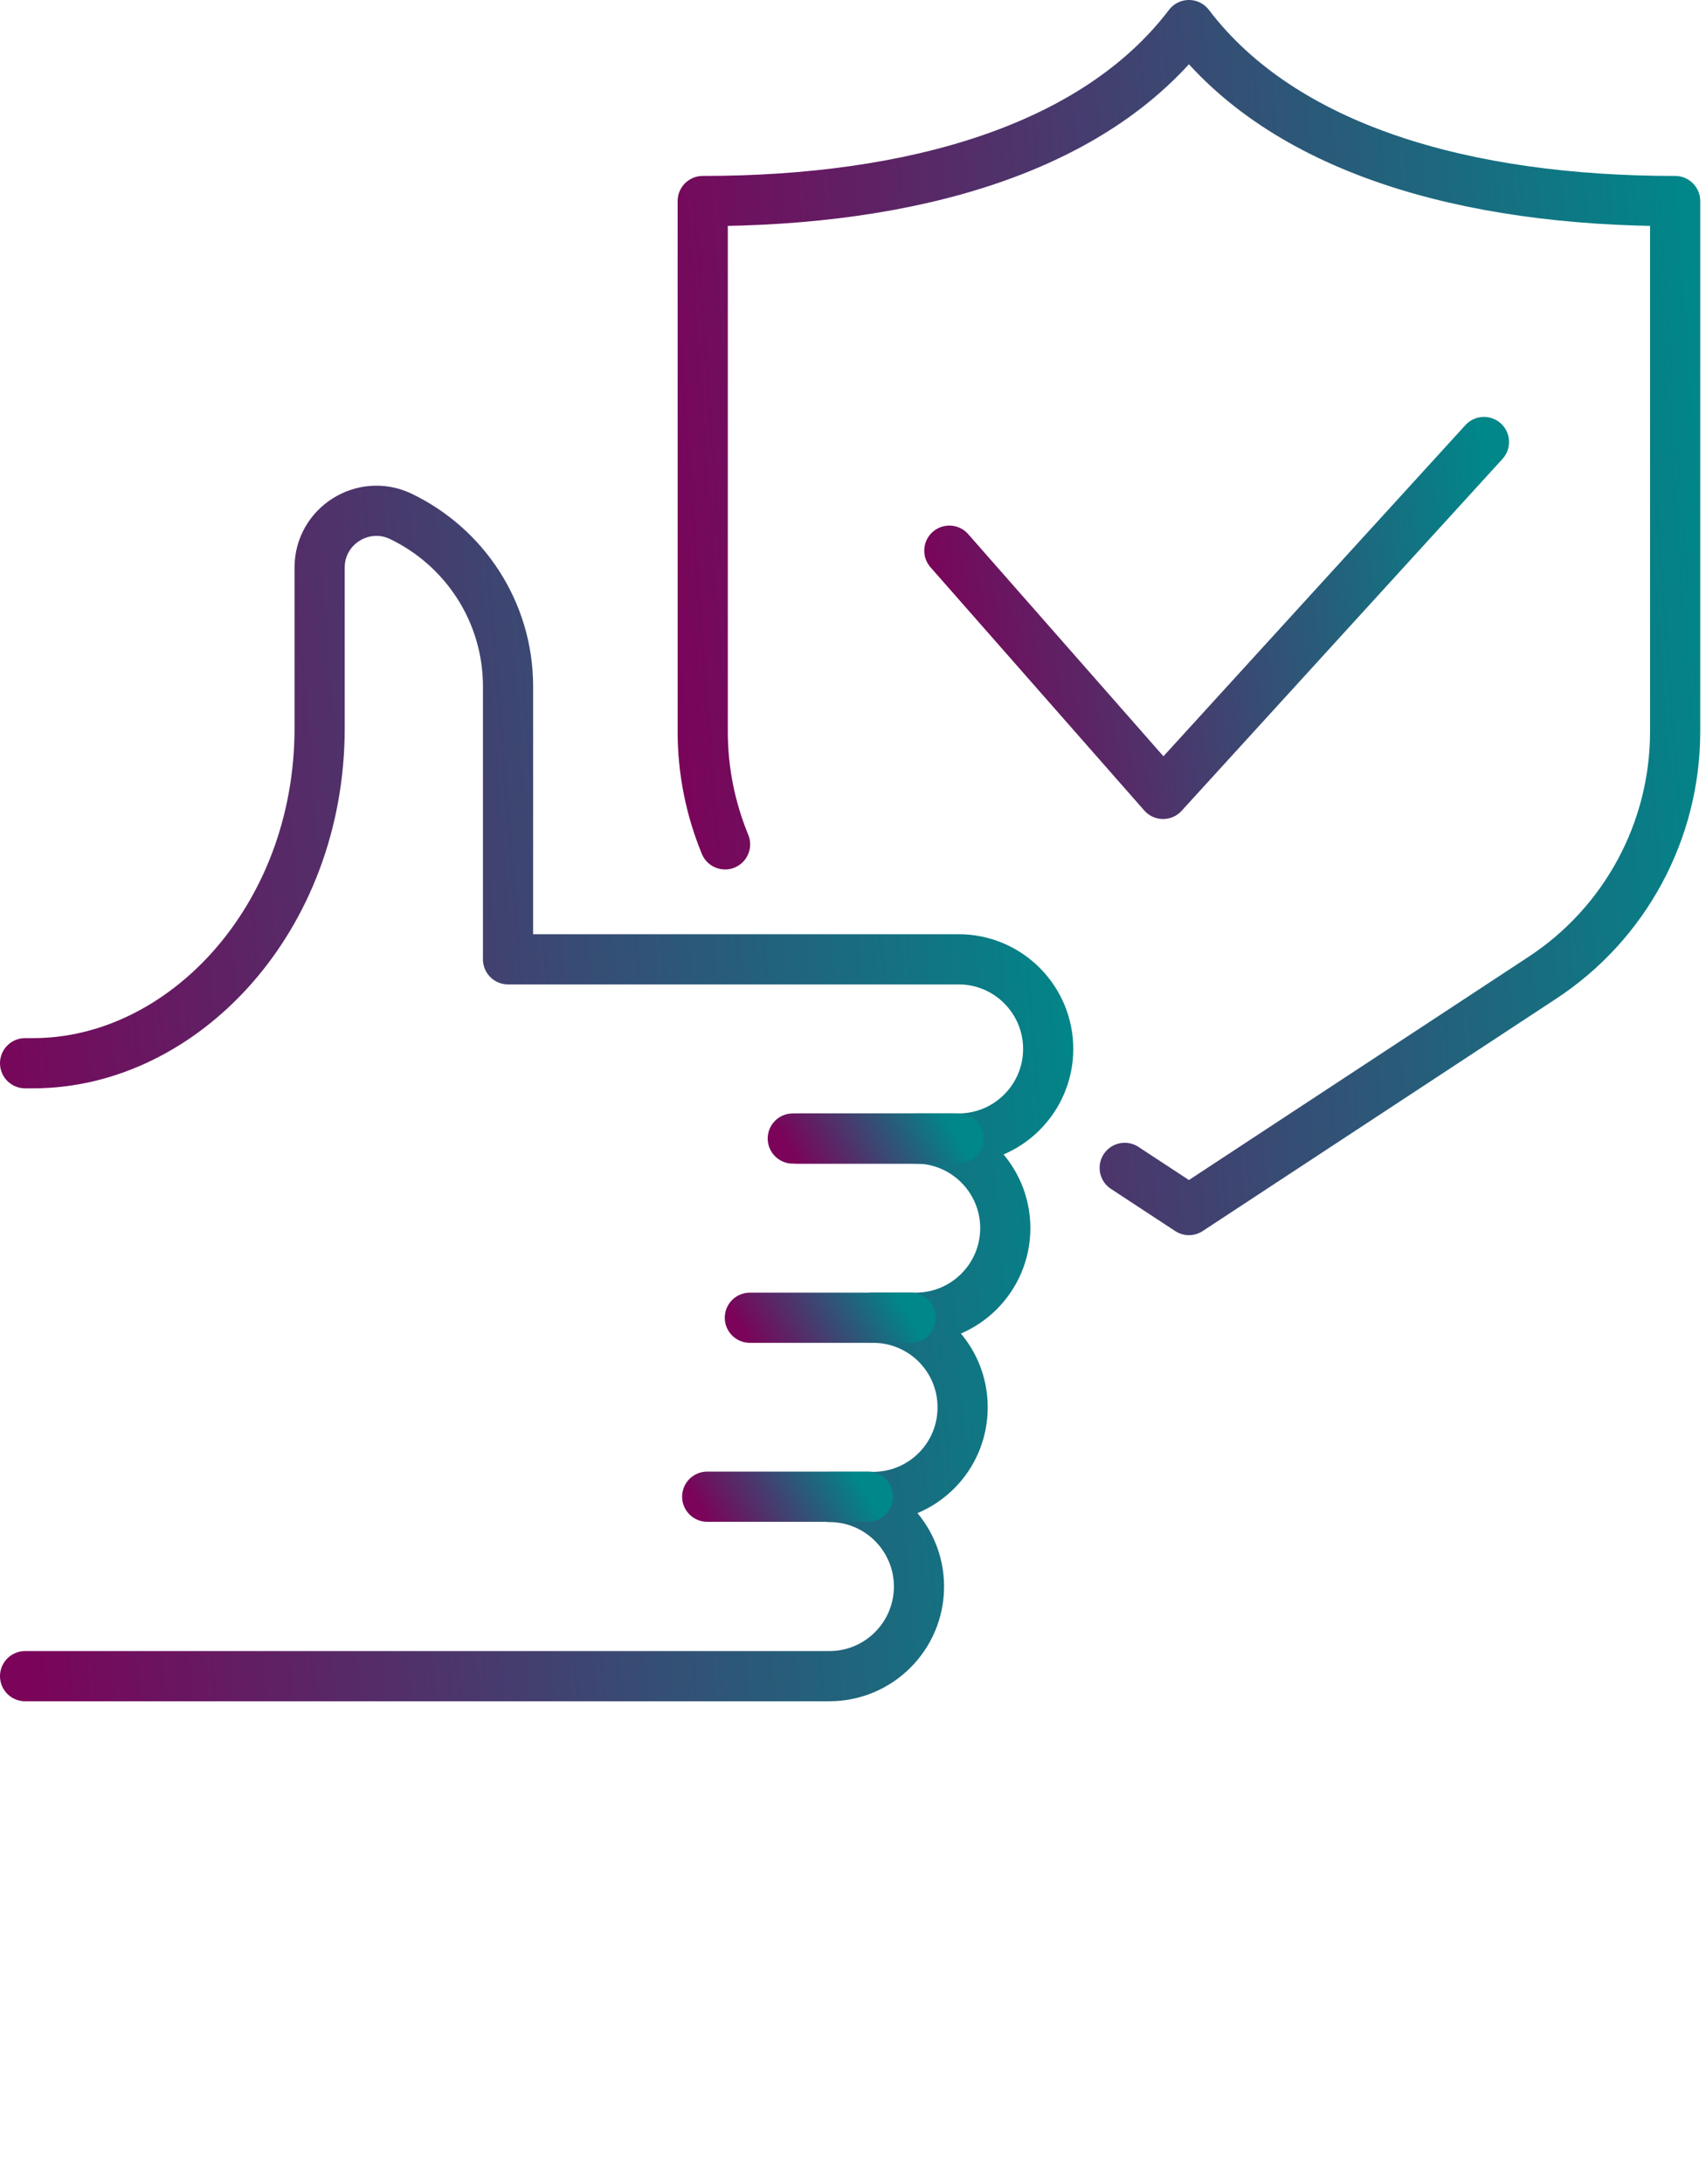
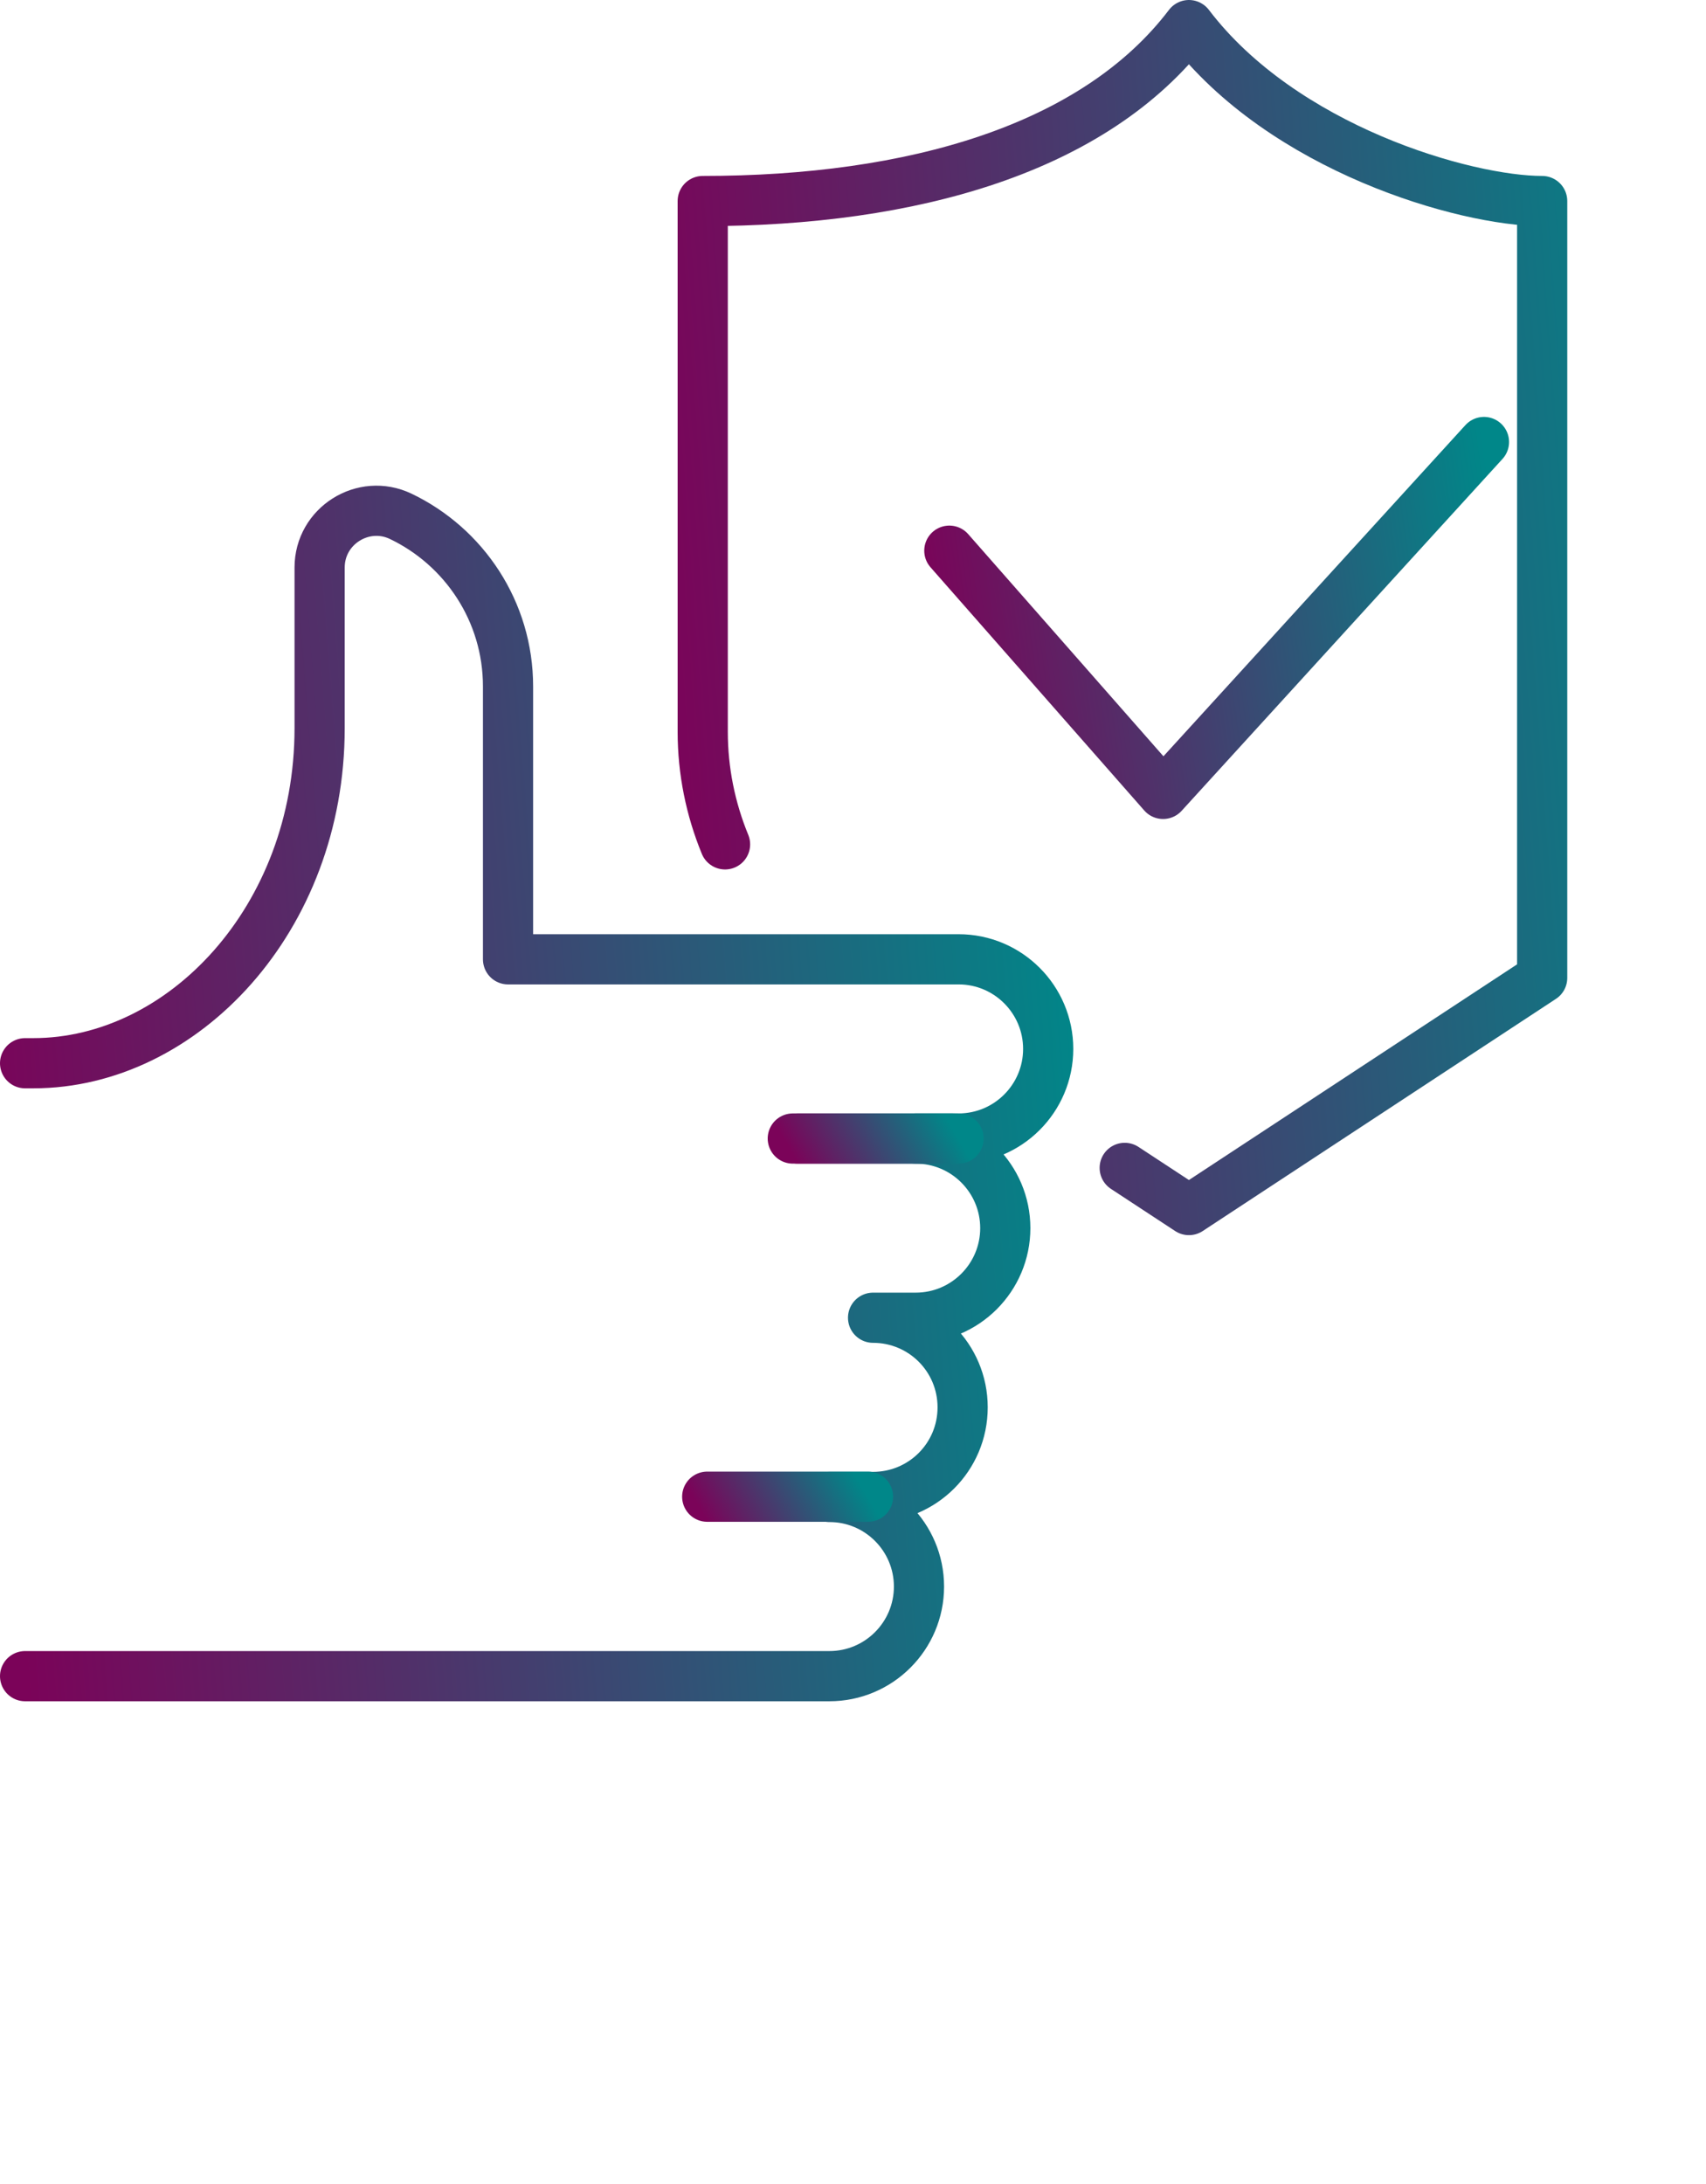
<svg xmlns="http://www.w3.org/2000/svg" width="68" height="87" viewBox="0 0 68 87" fill="none">
  <g clip-path="url(#clip0_8171_723)">
-     <path d="M44.83 46.53L47.39 48.21L61.47 38.96C64.78 36.79 66.77 33.1 66.77 29.15V8.01C58.41 8.01 51.14 5.93 47.39 1C43.64 5.93 36.37 8.01 28.01 8.01V29.15C28.01 30.71 28.32 32.23 28.9 33.64" stroke="url(#paint0_linear_8171_723)" stroke-width="2" stroke-linecap="round" stroke-linejoin="round" />
+     <path d="M44.83 46.53L47.39 48.21L61.47 38.96V8.01C58.41 8.01 51.14 5.93 47.39 1C43.64 5.93 36.37 8.01 28.01 8.01V29.15C28.01 30.71 28.32 32.23 28.9 33.64" stroke="url(#paint0_linear_8171_723)" stroke-width="2" stroke-linecap="round" stroke-linejoin="round" />
    <path d="M59.15 17.61L46.36 31.63L37.84 21.94" stroke="url(#paint1_linear_8171_723)" stroke-width="2" stroke-linecap="round" stroke-linejoin="round" />
    <path d="M1 42.36H1.33C7.28 42.36 12.74 36.62 12.74 29.01V22.61C12.74 20.95 14.48 19.86 15.97 20.57C18.5 21.78 20.25 24.36 20.25 27.35V38.22H38.21C40.18 38.22 41.78 39.82 41.78 41.79C41.78 43.76 40.18 45.36 38.21 45.36H36.5C38.47 45.36 40.07 46.96 40.07 48.93C40.07 50.9 38.47 52.5 36.5 52.5H34.8C36.77 52.5 38.37 54.09 38.37 56.07C38.37 58.05 36.77 59.64 34.8 59.64H33.06C35.03 59.64 36.63 61.24 36.63 63.21C36.63 65.18 35.03 66.78 33.06 66.78H1" stroke="url(#paint2_linear_8171_723)" stroke-width="2" stroke-linecap="round" stroke-linejoin="round" />
    <path d="M31.6 45.36H38.01" stroke="url(#paint3_linear_8171_723)" stroke-width="2" stroke-linecap="round" stroke-linejoin="round" />
    <path d="M31.799 45.36H38.209" stroke="url(#paint4_linear_8171_723)" stroke-width="2" stroke-linecap="round" stroke-linejoin="round" />
-     <path d="M29.889 52.5H36.299" stroke="url(#paint5_linear_8171_723)" stroke-width="2" stroke-linecap="round" stroke-linejoin="round" />
    <path d="M28.189 59.63H34.599" stroke="url(#paint6_linear_8171_723)" stroke-width="2" stroke-linecap="round" stroke-linejoin="round" />
  </g>
  <defs>
    <linearGradient id="paint0_linear_8171_723" x1="28.01" y1="48.21" x2="70.049" y2="45.082" gradientUnits="userSpaceOnUse">
      <stop stop-color="#7B0359" />
      <stop offset="1" stop-color="#008789" />
    </linearGradient>
    <linearGradient id="paint1_linear_8171_723" x1="37.84" y1="31.63" x2="60.648" y2="28.489" gradientUnits="userSpaceOnUse">
      <stop stop-color="#7B0359" />
      <stop offset="1" stop-color="#008789" />
    </linearGradient>
    <linearGradient id="paint2_linear_8171_723" x1="1" y1="66.78" x2="45.196" y2="63.263" gradientUnits="userSpaceOnUse">
      <stop stop-color="#7B0359" />
      <stop offset="1" stop-color="#008789" />
    </linearGradient>
    <linearGradient id="paint3_linear_8171_723" x1="31.6" y1="46.36" x2="36.827" y2="43.324" gradientUnits="userSpaceOnUse">
      <stop stop-color="#7B0359" />
      <stop offset="1" stop-color="#008789" />
    </linearGradient>
    <linearGradient id="paint4_linear_8171_723" x1="31.799" y1="46.36" x2="37.026" y2="43.324" gradientUnits="userSpaceOnUse">
      <stop stop-color="#7B0359" />
      <stop offset="1" stop-color="#008789" />
    </linearGradient>
    <linearGradient id="paint5_linear_8171_723" x1="29.889" y1="53.5" x2="35.116" y2="50.464" gradientUnits="userSpaceOnUse">
      <stop stop-color="#7B0359" />
      <stop offset="1" stop-color="#008789" />
    </linearGradient>
    <linearGradient id="paint6_linear_8171_723" x1="28.189" y1="60.63" x2="33.417" y2="57.594" gradientUnits="userSpaceOnUse">
      <stop stop-color="#7B0359" />
      <stop offset="1" stop-color="#008789" />
    </linearGradient>
    <clipPath id="clip0_8171_723">
      <rect width="67.76" height="86.68" fill="white" />
    </clipPath>
  </defs>
</svg>